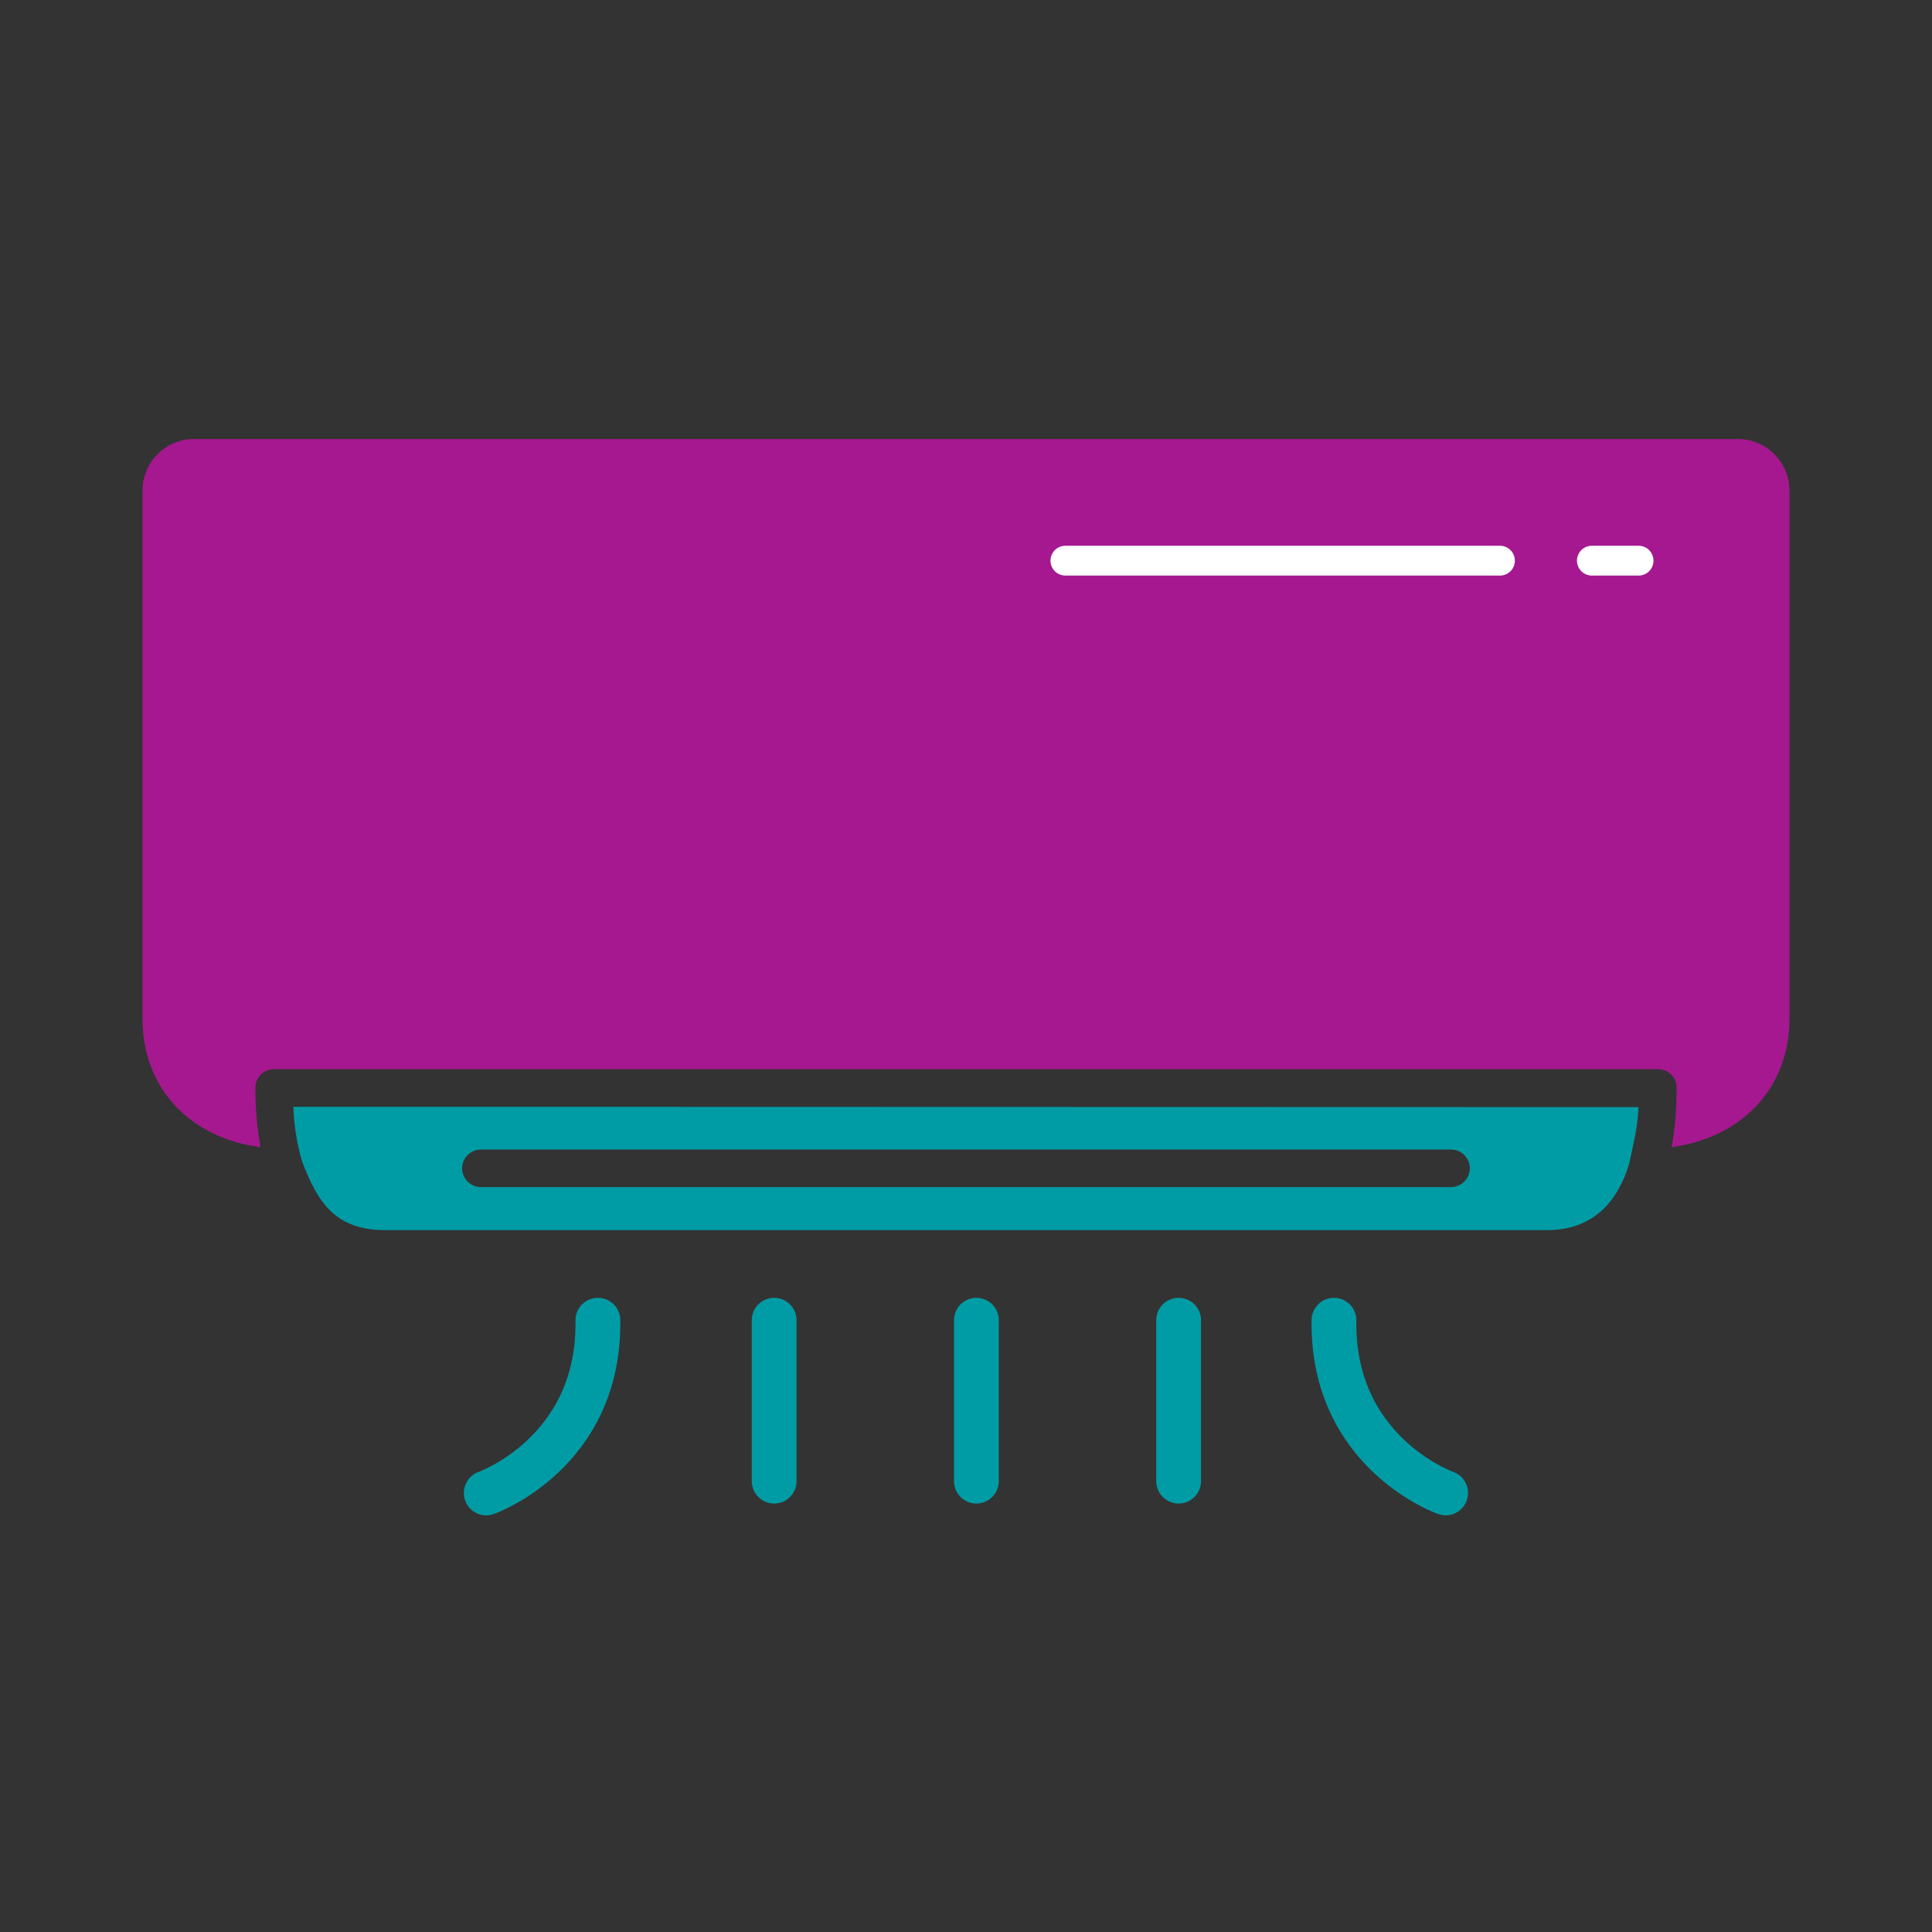
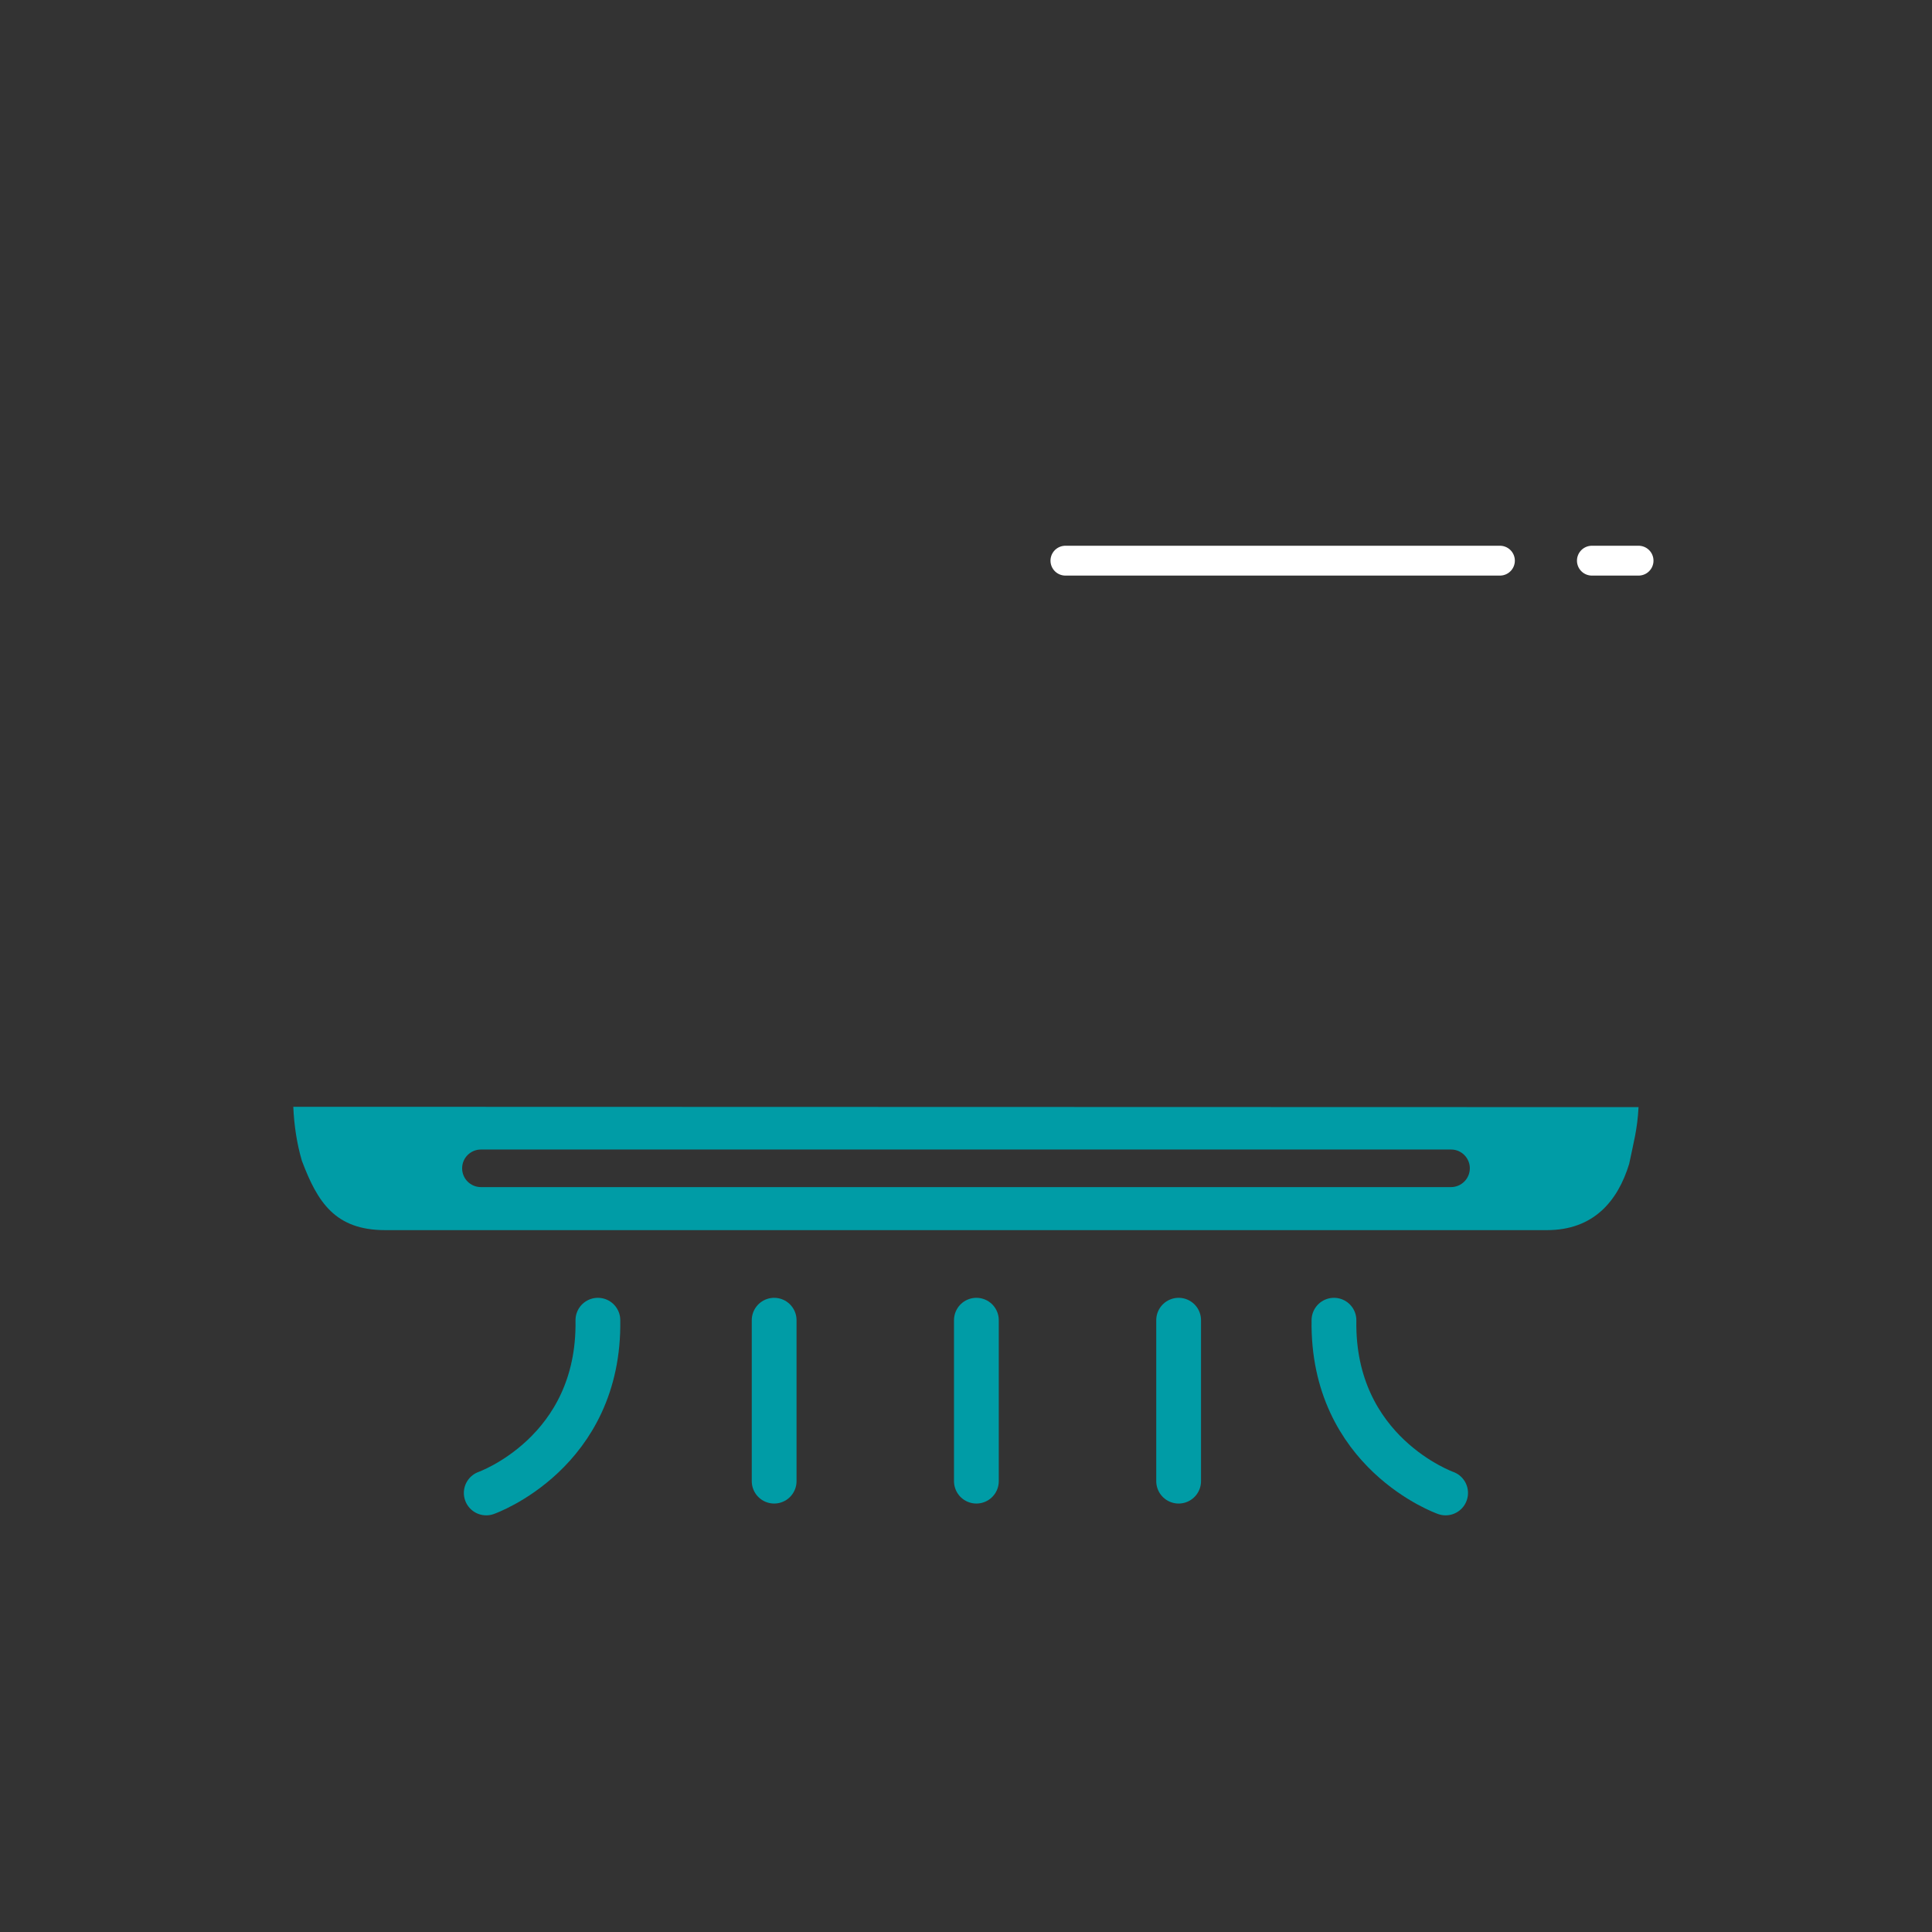
<svg xmlns="http://www.w3.org/2000/svg" id="Layer_1" data-name="Layer 1" version="1.1" viewBox="0 0 1200 1200">
  <rect x="0" y="0" width="1200" height="1200" fill="#333333" stroke="none" />
  <defs>
    <style>
      .cls-1 {
        fill: #009ca6;
      }

      .cls-1, .cls-2 {
        stroke-width: 0px;
      }

      .cls-3 {
        stroke: #fff;
        stroke-width: 18.54px;
      }

      .cls-3, .cls-4 {
        fill: none;
        stroke-linecap: round;
        stroke-linejoin: round;
      }

      .cls-4 {
        stroke: #009ca6;
        stroke-width: 27.81px;
      }

      .cls-2 {
        fill: #a51890;
      }
    </style>
  </defs>
  <path class="cls-1" d="M182.17,687.44c.49,11.42,2.19,22.87,5.34,33.56,9.72,25.78,20.68,43.06,51.8,43.06h721.5c28.96,0,44.02-18,51.09-41.12h0c2.69-13.15,5.09-21.18,5.83-35.28l-835.56-.22ZM901.23,737.33H298.71c-6.33,0-11.67-5.09-11.67-11.67s5.34-11.67,11.67-11.67h602.56c6.58,0,11.67,5.34,11.67,11.67-.03,6.54-5.37,11.67-11.7,11.67Z" />
-   <path class="cls-2" d="M1079.54,272.7H120.4c-17.5,0-31.86,14.35-31.86,31.86v328.4c0,42.82,29.42,73.93,73.22,79.55-1.94-11.18-3.15-23.34-3.15-36.74,0-6.58,5.09-11.67,11.67-11.67h859.43c6.58,0,11.67,5.09,11.67,11.67,0,13.37-.99,25.53-3.15,36.74,43.77-5.83,73.22-36.98,73.22-79.55v-328.4c-.06-17.5-14.39-31.86-31.92-31.86Z" />
  <line class="cls-3" x1="661.75" y1="348.24" x2="931.63" y2="348.24" />
  <line class="cls-3" x1="988.75" y1="348.24" x2="1017.74" y2="348.24" />
  <g>
    <path class="cls-4" d="M302.01,927.3s70.66-24.86,69.35-107.3" />
    <path class="cls-4" d="M897.9,927.3s-70.66-24.86-69.35-107.3" />
    <line class="cls-4" x1="480.84" y1="820" x2="480.84" y2="919.97" />
    <line class="cls-4" x1="606.45" y1="820" x2="606.45" y2="919.97" />
    <line class="cls-4" x1="732.07" y1="820" x2="732.07" y2="919.97" />
  </g>
</svg>